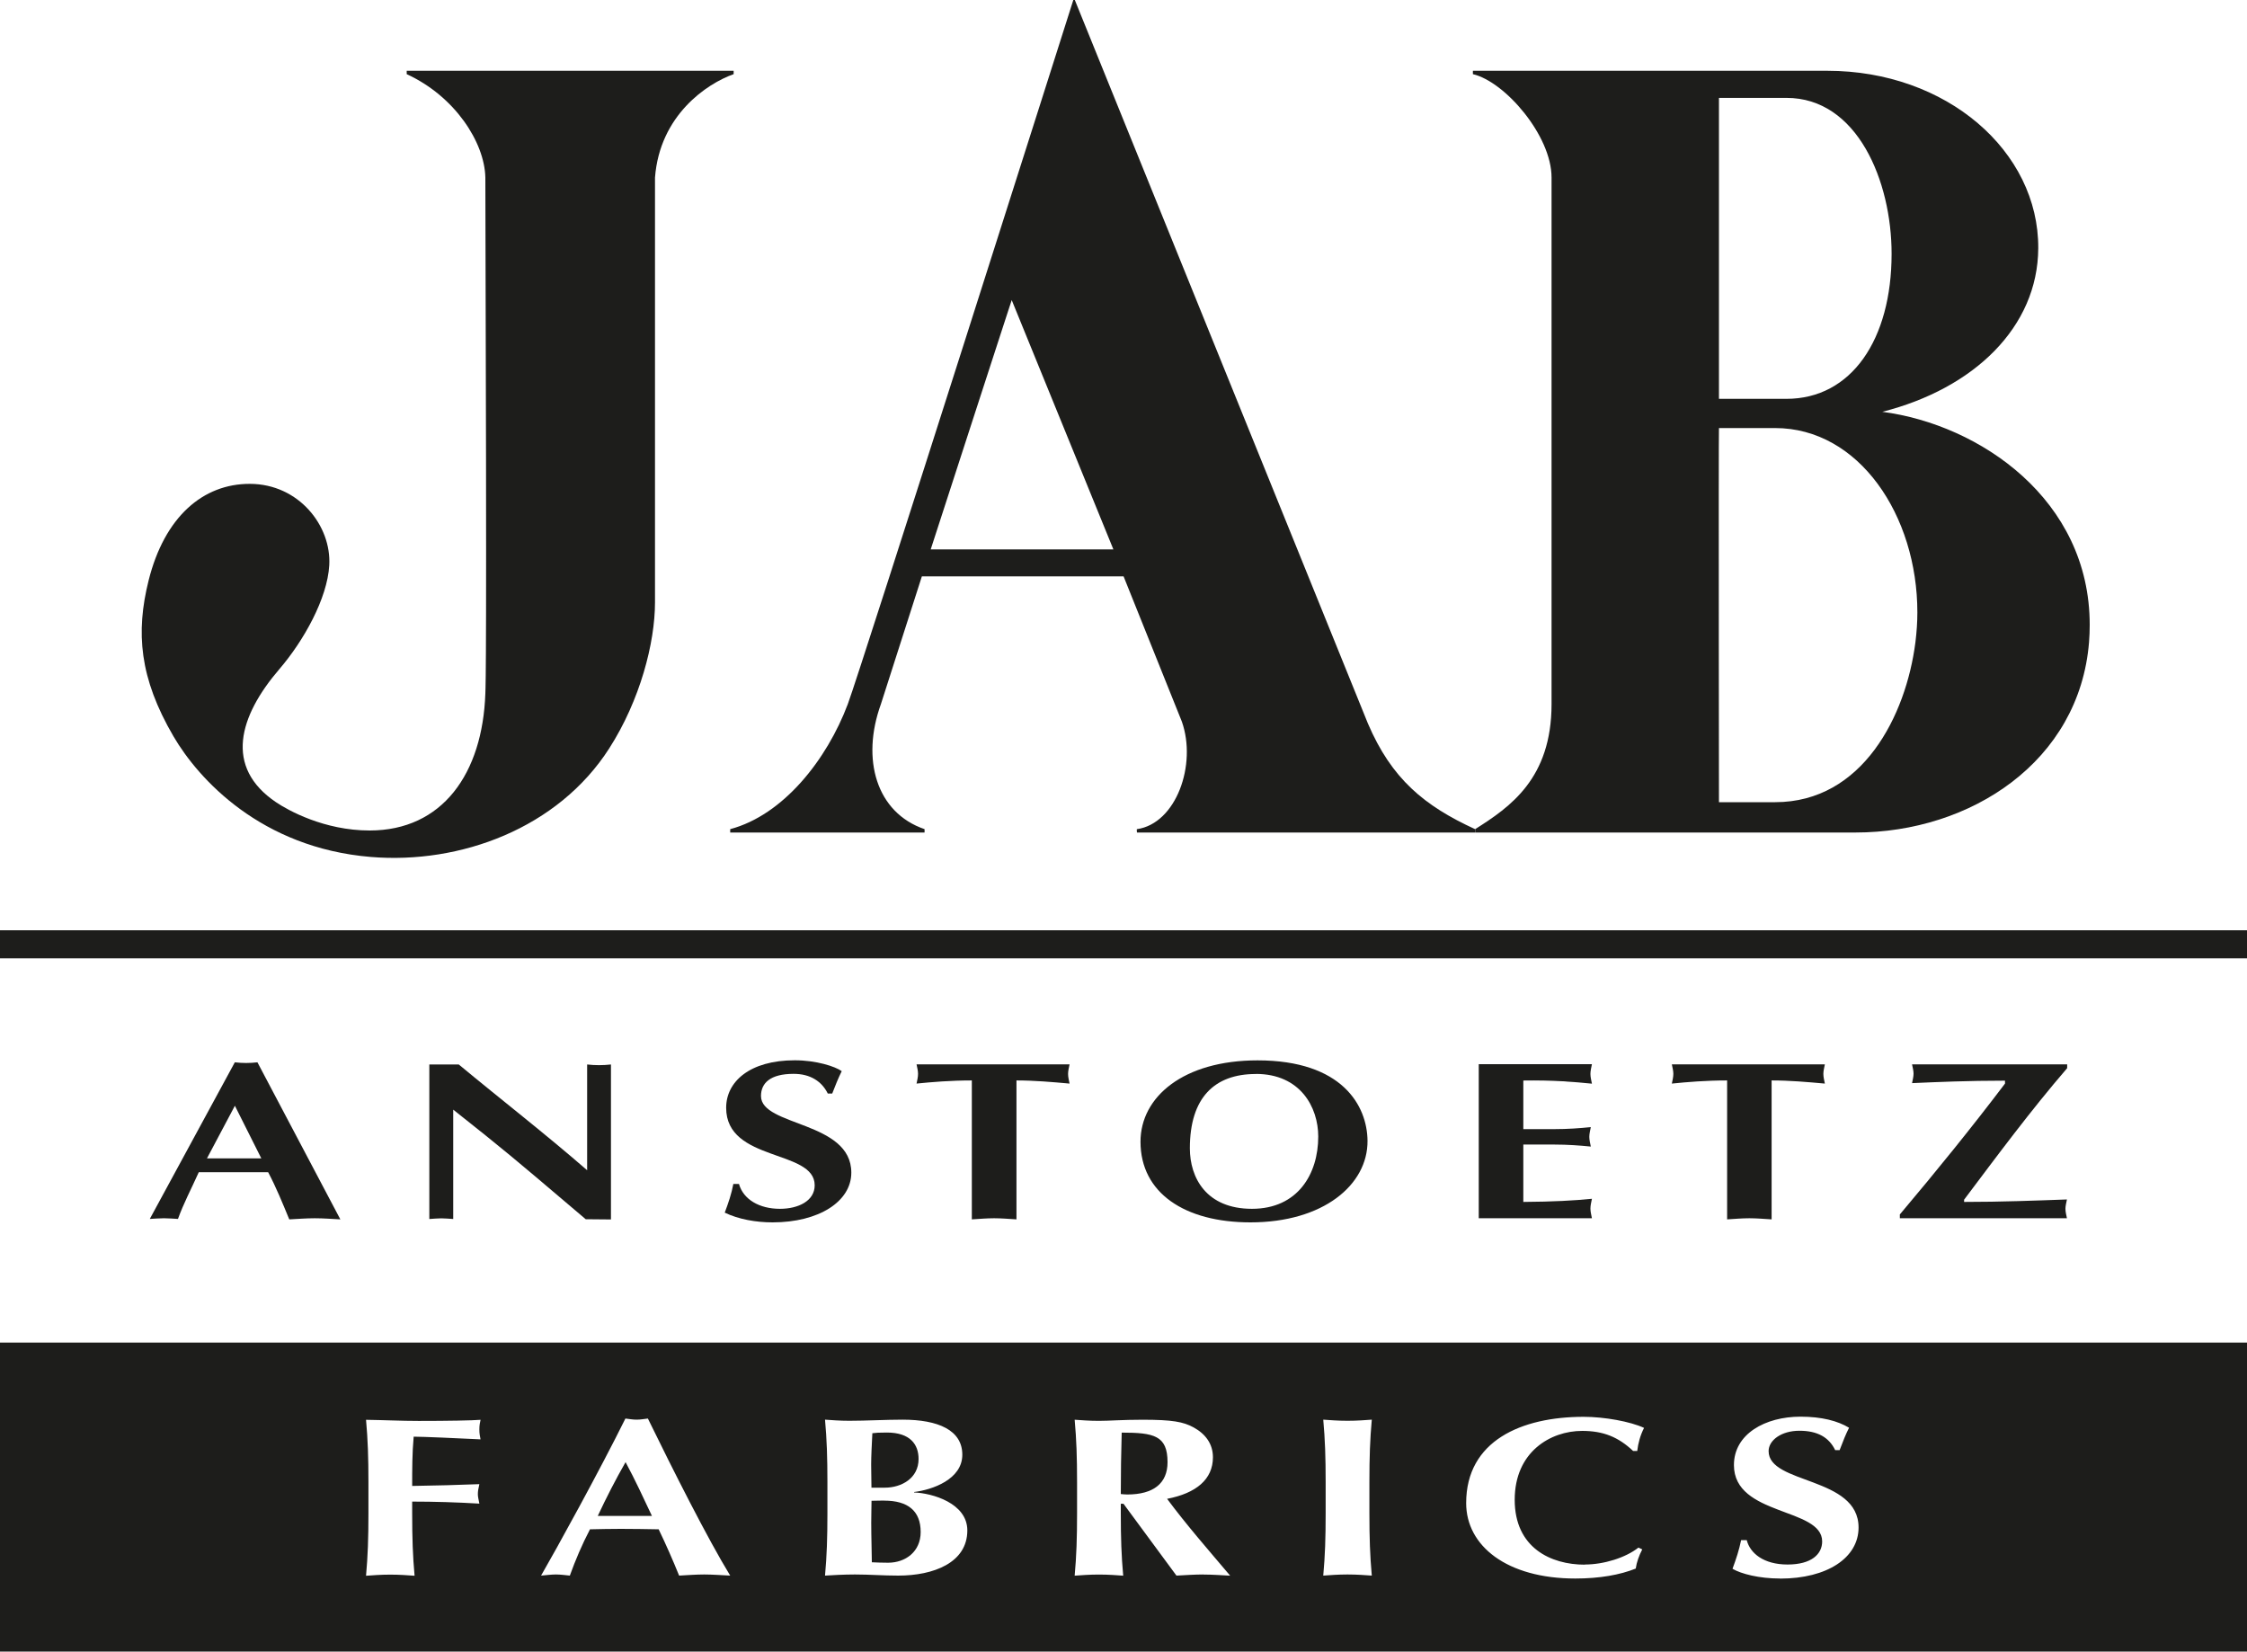
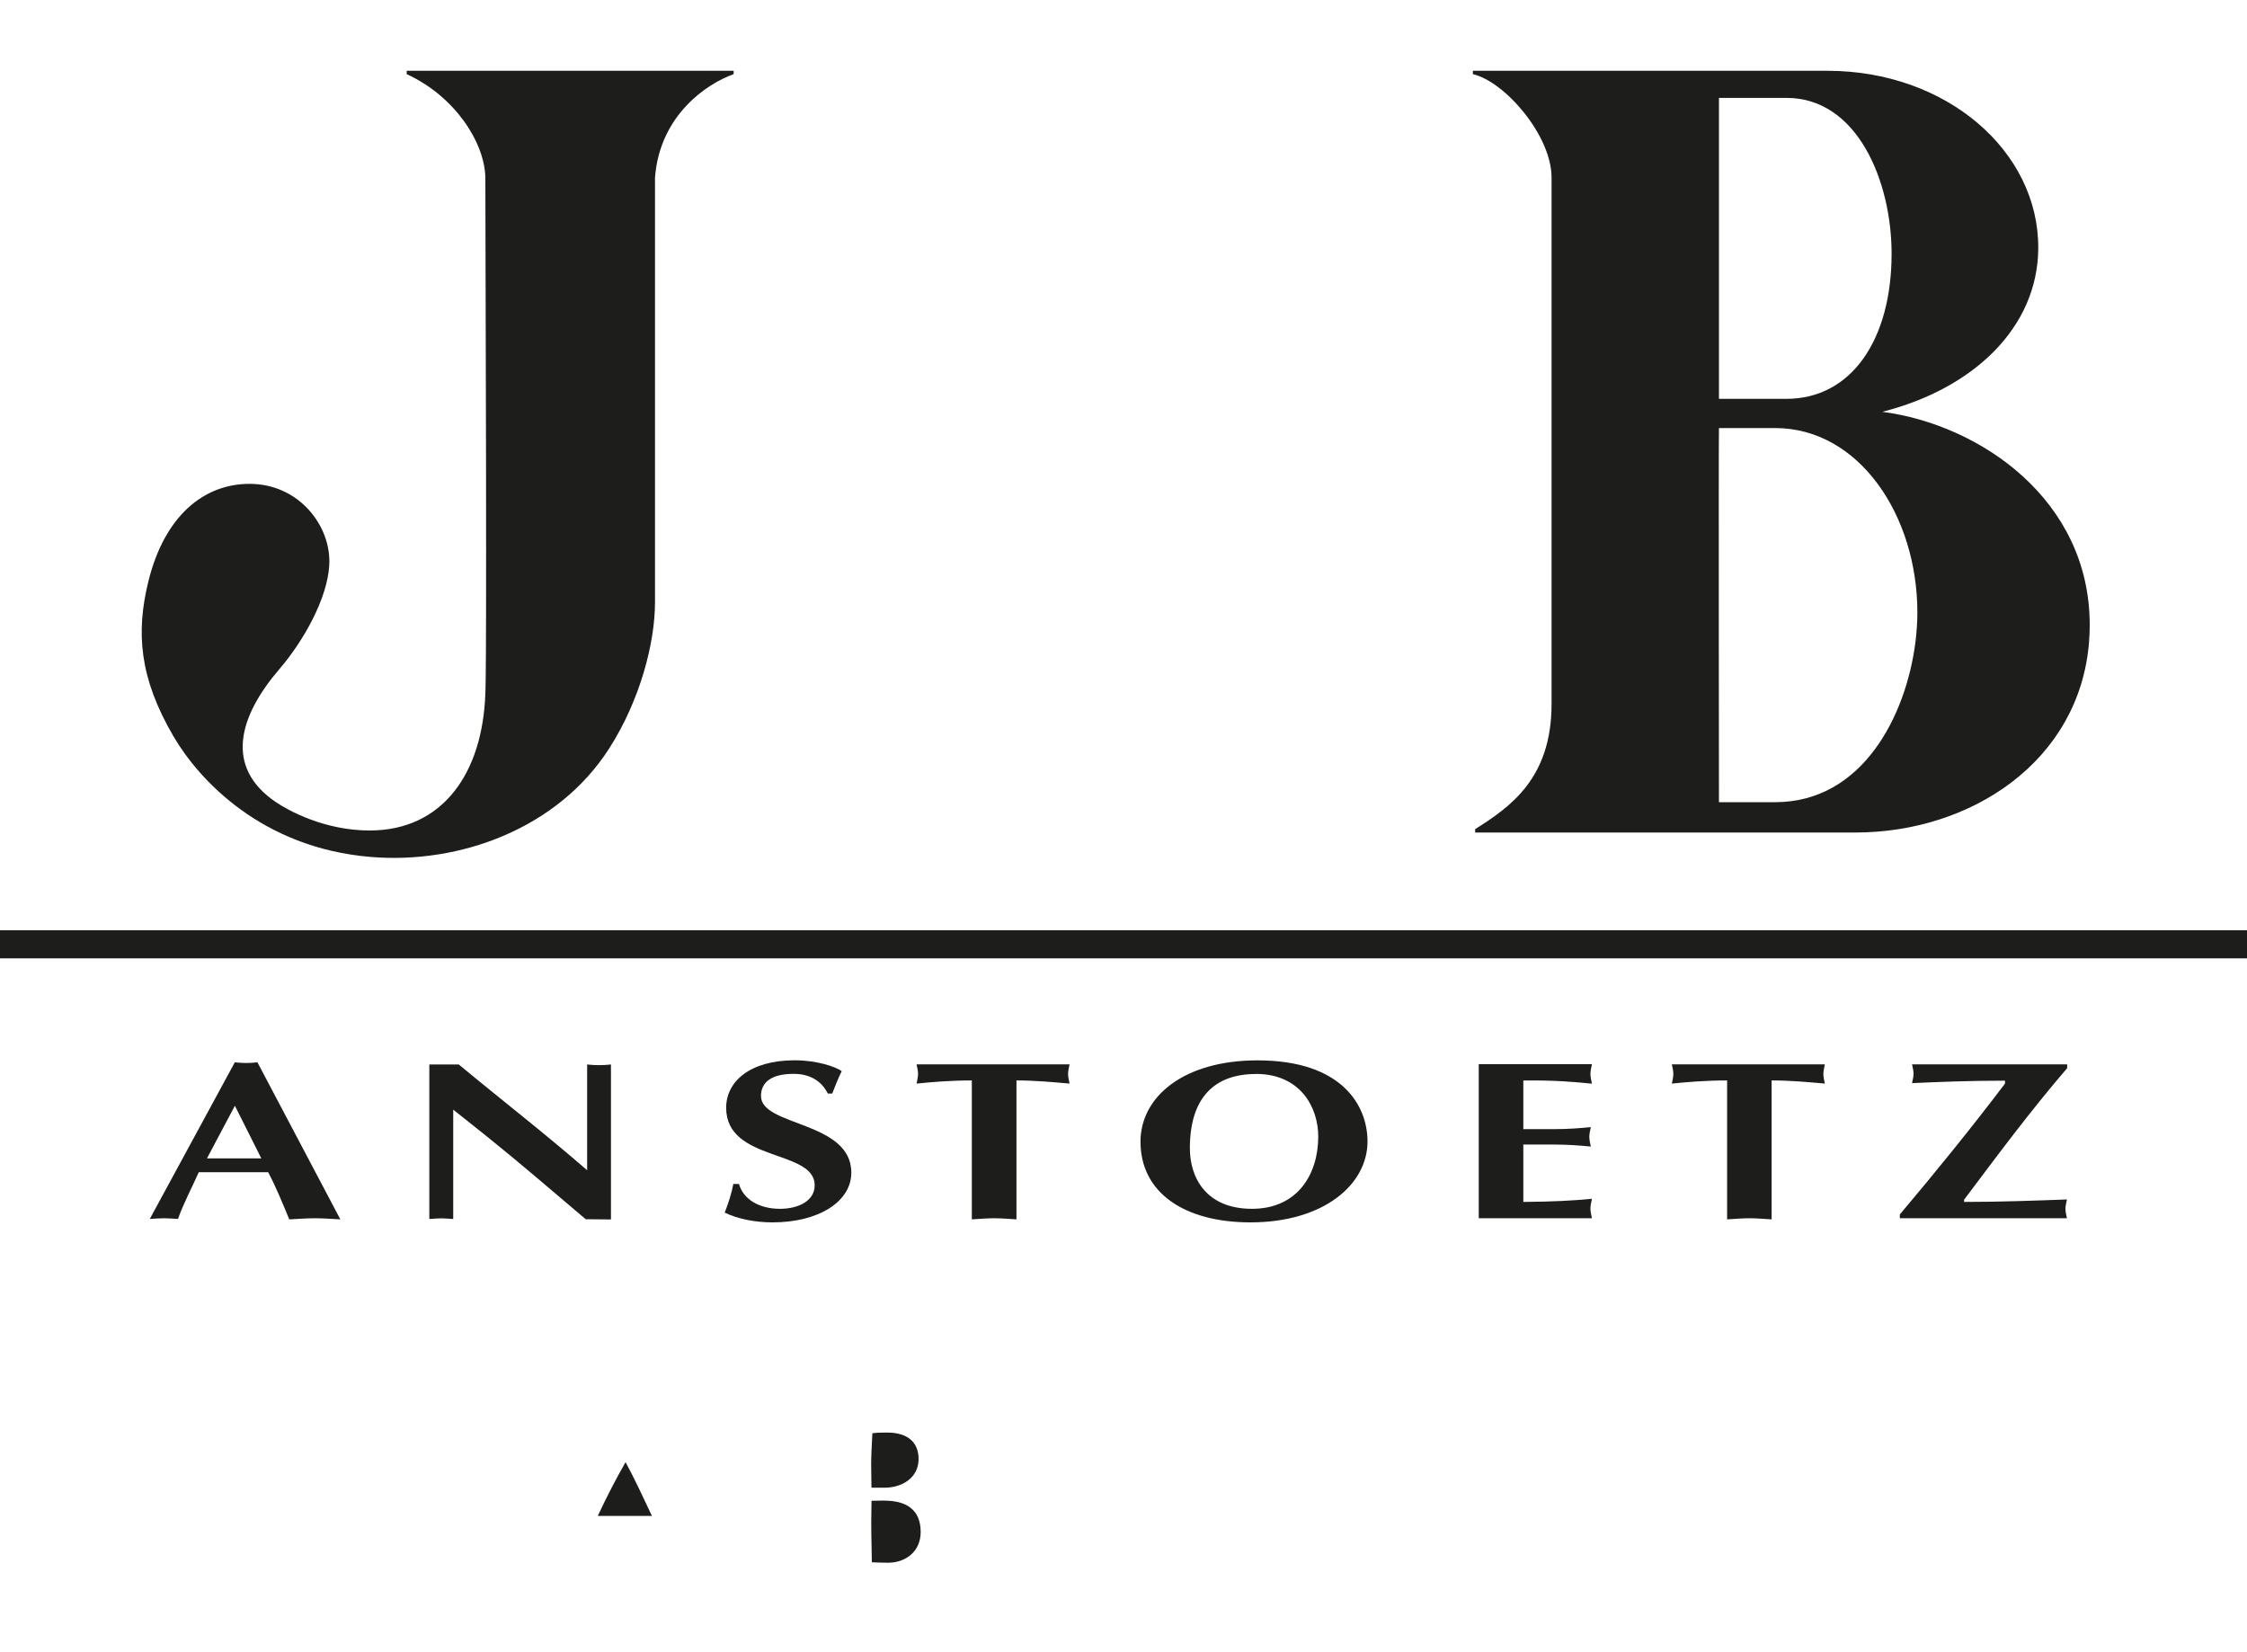
<svg xmlns="http://www.w3.org/2000/svg" id="_7_Zeichen" data-name="7 Zeichen" viewBox="0 0 300 220.5">
  <defs>
    <style>
      .cls-1 {
        fill-rule: evenodd;
      }

      .cls-1, .cls-2 {
        fill: #1d1d1b;
      }
    </style>
  </defs>
  <polygon class="cls-2" points="0 124.2 300 124.2 300 127.95 0 127.95 0 124.2 0 124.2" />
  <path class="cls-2" d="M54.3,9.9v-.45h43.65v.45c-3.59,1.27-9.86,5.49-10.5,13.8v56.72c0,5.41-1.99,13.06-6.1,19.48-6.84,10.69-19.89,15.51-31.87,14.51-14.61-1.22-22.96-10.36-26.32-16.1-4.56-7.81-5.05-13.88-3.32-20.81,2.12-8.49,7.26-12.92,13.53-12.9,6.54.02,10.89,5.62,10.59,10.87-.25,4.42-3.41,10.08-6.65,13.85-5.41,6.3-7.41,13.1-.45,17.79,1.6,1.08,6.43,3.77,12.49,3.77,9.72,0,15.08-7.6,15.45-18.29.05-1.59.2-4.2,0-68.89-.1-4.7-4.07-10.85-10.5-13.8h0Z" />
-   <path class="cls-1" d="M135.07,40.05l13.58,33.3h-24.39s10.82-33.35,10.82-33.3h0ZM196.95,111.15h-45.15s-.06-.45,0-.45c5.24-.75,8.02-8.62,5.99-14.36-.01-.03-7.78-19.39-7.78-19.39h-26.93s-5.46,17.05-5.47,17.06c-2.66,7.35-.62,14.49,5.83,16.69.01,0,.01.45,0,.45h-25.95s0-.45,0-.45c7.09-1.88,12.91-9.28,15.7-16.69,1.66-4.41,30.11-94.01,30.11-94.01h.2c1.92,4.76,39.13,96.59,39.13,96.59,3.17,7.41,7.54,11,14.31,14.11v.45h0Z" />
  <path class="cls-1" d="M251.31,54.98c12.25-3.11,20.76-11.31,20.82-21.83.08-12.96-12.24-23.7-28.16-23.7h-47.32s-.01.47,0,.45c4.28,1,10.5,8.2,10.5,13.8v70.3c0,9.95-5.54,13.75-10.2,16.7,0,0,0,.45,0,.45h50.77c15.41,0,29.9-9.49,31.19-25.41.06-.76.09-1.53.09-2.32,0-16.7-14.64-26.73-27.69-28.44ZM229.5,13.07h9c9.49-.02,14.05,11.15,14.05,20.81,0,11.45-5.36,19.37-14.05,19.37h-9V13.07ZM237,107.1h-7.5s-.01-10.19-.02-21.36c-.01-13.56-.01-28.57.02-28.59h7.5c11.19,0,18.99,11.66,18.99,24.62,0,1.27-.09,2.61-.26,3.98-1.25,9.8-7.06,21.35-18.73,21.35Z" />
  <path class="cls-1" d="M35.8,156.5c1.07,2.02,1.9,4.07,2.82,6.3,1.15-.06,2.26-.15,3.41-.15s2.26.09,3.41.15l-11.07-20.97c-.52.06-.99.09-1.51.09s-.99-.03-1.51-.09l-11.35,20.91c.63-.03,1.27-.09,1.9-.09s1.23.06,1.86.09c.75-2.08,1.75-3.95,2.78-6.24h9.24ZM27.63,154.66l3.73-7.03,3.53,7.03h-7.26Z" />
  <path class="cls-2" d="M57.33,162.75c.52-.03,1.07-.09,1.59-.09s1.07.06,1.59.09v-14.6l4.32,3.44c4.48,3.59,8.77,7.3,13.37,11.19l3.37.03v-20.69c-.52.06-1.07.09-1.59.09s-1.07-.03-1.59-.09v14.12c-5.59-4.86-11.5-9.44-17.14-14.12h-3.93v20.63h0Z" />
  <path class="cls-2" d="M111.11,146c.4-1.03.79-2.02,1.27-2.99-.87-.63-3.41-1.45-6.27-1.45-6.03,0-9.16,2.87-9.16,6.34,0,7.27,11.82,5.52,11.82,10.35,0,2.08-2.18,3.14-4.64,3.14-2.74,0-4.88-1.24-5.47-3.32h-.75c-.24,1.3-.67,2.56-1.15,3.83,1.86.9,4.2,1.3,6.39,1.3,6.15,0,10.51-2.77,10.51-6.64,0-6.91-12.06-6.15-12.06-10.23,0-1.72,1.23-2.96,4.36-2.96,2.26,0,3.77,1.03,4.56,2.63h.59Z" />
  <path class="cls-2" d="M135.7,144.25c2.42,0,4.76.21,7.1.42-.08-.42-.2-.84-.2-1.3,0-.42.12-.84.2-1.27h-20.43c.08.42.2.85.2,1.27,0,.45-.12.88-.2,1.3,2.06-.21,4.56-.42,7.38-.42v18.55c.99-.06,1.98-.15,2.98-.15s1.98.09,2.98.15v-18.55h0Z" />
  <path class="cls-1" d="M182.58,152.31c-.04-4.68-3.37-10.74-14.68-10.74-9.88,0-15.63,4.86-15.63,10.86,0,6.85,5.91,10.77,14.68,10.77,9.72,0,15.67-5.01,15.63-10.89h0ZM167.67,143.38c5.95,0,8.33,4.46,8.33,8.36,0,5.01-2.74,9.65-8.85,9.65s-8.29-4.16-8.29-8.08c0-6.76,3.29-9.92,8.81-9.92h0Z" />
  <path class="cls-2" d="M197.43,142.11v20.54h15.11c-.08-.42-.2-.87-.2-1.3s.12-.87.2-1.3c-2.42.24-5.12.39-9.16.42v-7.66h4.13c1.79,0,3.41.12,4.88.27-.08-.42-.2-.88-.2-1.3s.12-.88.2-1.3c-1.47.15-3.09.27-4.88.27h-4.13v-6.49c4.05-.06,6.74.18,9.16.42-.08-.42-.2-.87-.2-1.3s.12-.88.2-1.3h-15.11Z" />
  <path class="cls-2" d="M236.54,144.25c2.42,0,4.76.21,7.1.42-.08-.42-.2-.84-.2-1.3,0-.42.12-.84.2-1.27h-20.43c.08.42.2.85.2,1.27,0,.45-.12.88-.2,1.3,2.06-.21,4.56-.42,7.38-.42v18.55c.99-.06,1.98-.15,2.97-.15s1.98.09,2.97.15v-18.55h0Z" />
  <path class="cls-2" d="M275.96,162.65c-.08-.42-.2-.84-.2-1.27,0-.39.12-.81.2-1.24-4.17.15-8.77.33-13.73.33v-.3c4.4-5.85,8.85-11.86,13.76-17.56v-.51h-20.71c.08.42.2.85.2,1.24,0,.42-.12.84-.2,1.27,3.33-.15,7.46-.33,12.41-.33v.39c-4.36,5.76-9.12,11.64-14.04,17.47v.51h22.29Z" />
  <g>
-     <path class="cls-2" d="M149.76,191.26c-.08,2.75-.12,5.46-.12,8.21.32.03.59.06.87.06,3.48,0,5.37-1.48,5.37-4.31,0-3.56-1.82-3.95-6.13-3.95Z" />
    <path class="cls-2" d="M118.13,198.62c2.25,0,4.51-1.27,4.51-3.83,0-1.93-1.11-3.53-4.23-3.53-1.15,0-1.42.03-1.94.09-.08,1.48-.16,3.17-.16,4.19,0,1.09.04,2.05.04,3.08h1.78Z" />
    <path class="cls-2" d="M79.81,202.39h7.23c-1.15-2.44-2.25-4.83-3.52-7.18-1.34,2.35-2.57,4.74-3.71,7.18Z" />
    <path class="cls-2" d="M118.06,200.34c-.71,0-1.22.03-1.7.03,0,.84-.04,1.69-.04,2.93,0,1.9.08,4.22.08,5.28.71.03,1.3.06,2.17.06,2.33,0,4.35-1.48,4.35-4.1,0-2.81-1.7-4.19-4.86-4.19Z" />
-     <path class="cls-2" d="M0,179.25v41.25h300v-41.25H0ZM64.16,192.17c-3-.15-7.75-.36-8.93-.36-.2,2.2-.2,4.37-.2,6.58,3.44-.06,5.97-.12,8.97-.24-.16.69-.2.97-.2,1.36,0,.33.08.6.2,1.24-3-.18-5.97-.27-8.97-.27v1.54c0,3.38.08,5.7.32,8.36-.87-.06-1.94-.15-3.24-.15s-2.37.09-3.24.15c.24-2.66.32-4.98.32-8.36v-4.1c0-3.38-.08-5.7-.32-8.36,2.33.03,4.7.15,7.03.15,3.87,0,7.19-.06,8.26-.15-.08.36-.16.72-.16,1.27,0,.63.08.91.16,1.36ZM94.03,210.21c-1.11,0-2.25.09-3.36.15-.83-2.05-1.74-4.13-2.73-6.18-1.7-.03-3.36-.06-5.06-.06-1.38,0-2.73.03-4.11.06-1.07,2.05-1.94,4.1-2.69,6.18-.63-.06-1.22-.15-1.86-.15s-1.23.09-1.98.15c1.94-3.35,7.86-14.09,11.26-20.97.51.06.99.15,1.5.15s.99-.09,1.5-.15c3.36,6.88,7.98,16.05,10.99,20.97-1.26-.06-2.37-.15-3.48-.15ZM119.95,210.36c-2.09,0-3.83-.15-5.81-.15-1.42,0-3.12.09-3.99.15.24-2.66.32-4.98.32-8.36v-4.1c0-3.38-.08-5.7-.32-8.36.87.06,1.94.15,3.24.15,2.25,0,4.86-.15,7.11-.15,4.74,0,7.98,1.39,7.98,4.68s-3.99,4.68-6.44,4.98v.06c2.41.09,7.11,1.42,7.11,5.07,0,4.31-4.51,6.03-9.21,6.03ZM160.67,210.21c-1.19,0-2.41.09-3.6.15l-7.07-9.59h-.36v1.24c0,3.38.08,5.7.32,8.36-.87-.06-1.94-.15-3.24-.15s-2.37.09-3.24.15c.24-2.66.32-4.98.32-8.36v-4.1c0-3.38-.08-5.7-.32-8.36.87.06,1.94.15,3.24.15,1.42,0,3.12-.15,5.81-.15,3.99,0,5.45.27,6.84,1.03,1.58.87,2.57,2.2,2.57,3.98,0,2.93-2.21,4.8-6.12,5.55,2.53,3.41,5.53,6.85,8.42,10.26-1.19-.06-2.37-.15-3.56-.15ZM183.15,210.36c-.87-.06-1.94-.15-3.24-.15s-2.37.09-3.24.15c.24-2.66.32-4.98.32-8.36v-4.1c0-3.38-.08-5.7-.32-8.36.87.06,1.94.15,3.24.15s2.37-.09,3.24-.15c-.24,2.65-.32,4.98-.32,8.36v4.1c0,3.38.08,5.7.32,8.36ZM211.6,208.88c2.53,0,5.45-.91,7.15-2.26l.51.24c-.44.84-.75,1.72-.87,2.56-2.09.84-4.82,1.33-8.06,1.33-9.17,0-14.58-4.37-14.58-10.07,0-8.33,7.39-11.52,15.69-11.52,2.77,0,6.24.63,8.06,1.48-.51,1-.79,2.05-.91,3.08h-.55c-1.98-1.87-3.99-2.68-6.8-2.68-4.23,0-9.01,2.8-9.01,9.2s4.82,8.66,9.36,8.66ZM237.67,210.75c-2.84,0-5.22-.63-6.36-1.3.51-1.39.87-2.47,1.15-3.83h.75c.44,1.75,2.25,3.26,5.45,3.26s4.62-1.39,4.62-3.08c0-4.56-11.78-3.35-11.78-10.2,0-4.16,4.19-6.46,8.89-6.46,2.84,0,4.98.57,6.48,1.48-.47.94-.75,1.66-1.26,2.99h-.59c-.83-1.72-2.37-2.59-4.78-2.59s-4.11,1.27-4.11,2.72c0,4.46,12.01,3.35,12.01,10.2,0,4.04-4.19,6.82-10.47,6.82Z" />
  </g>
</svg>